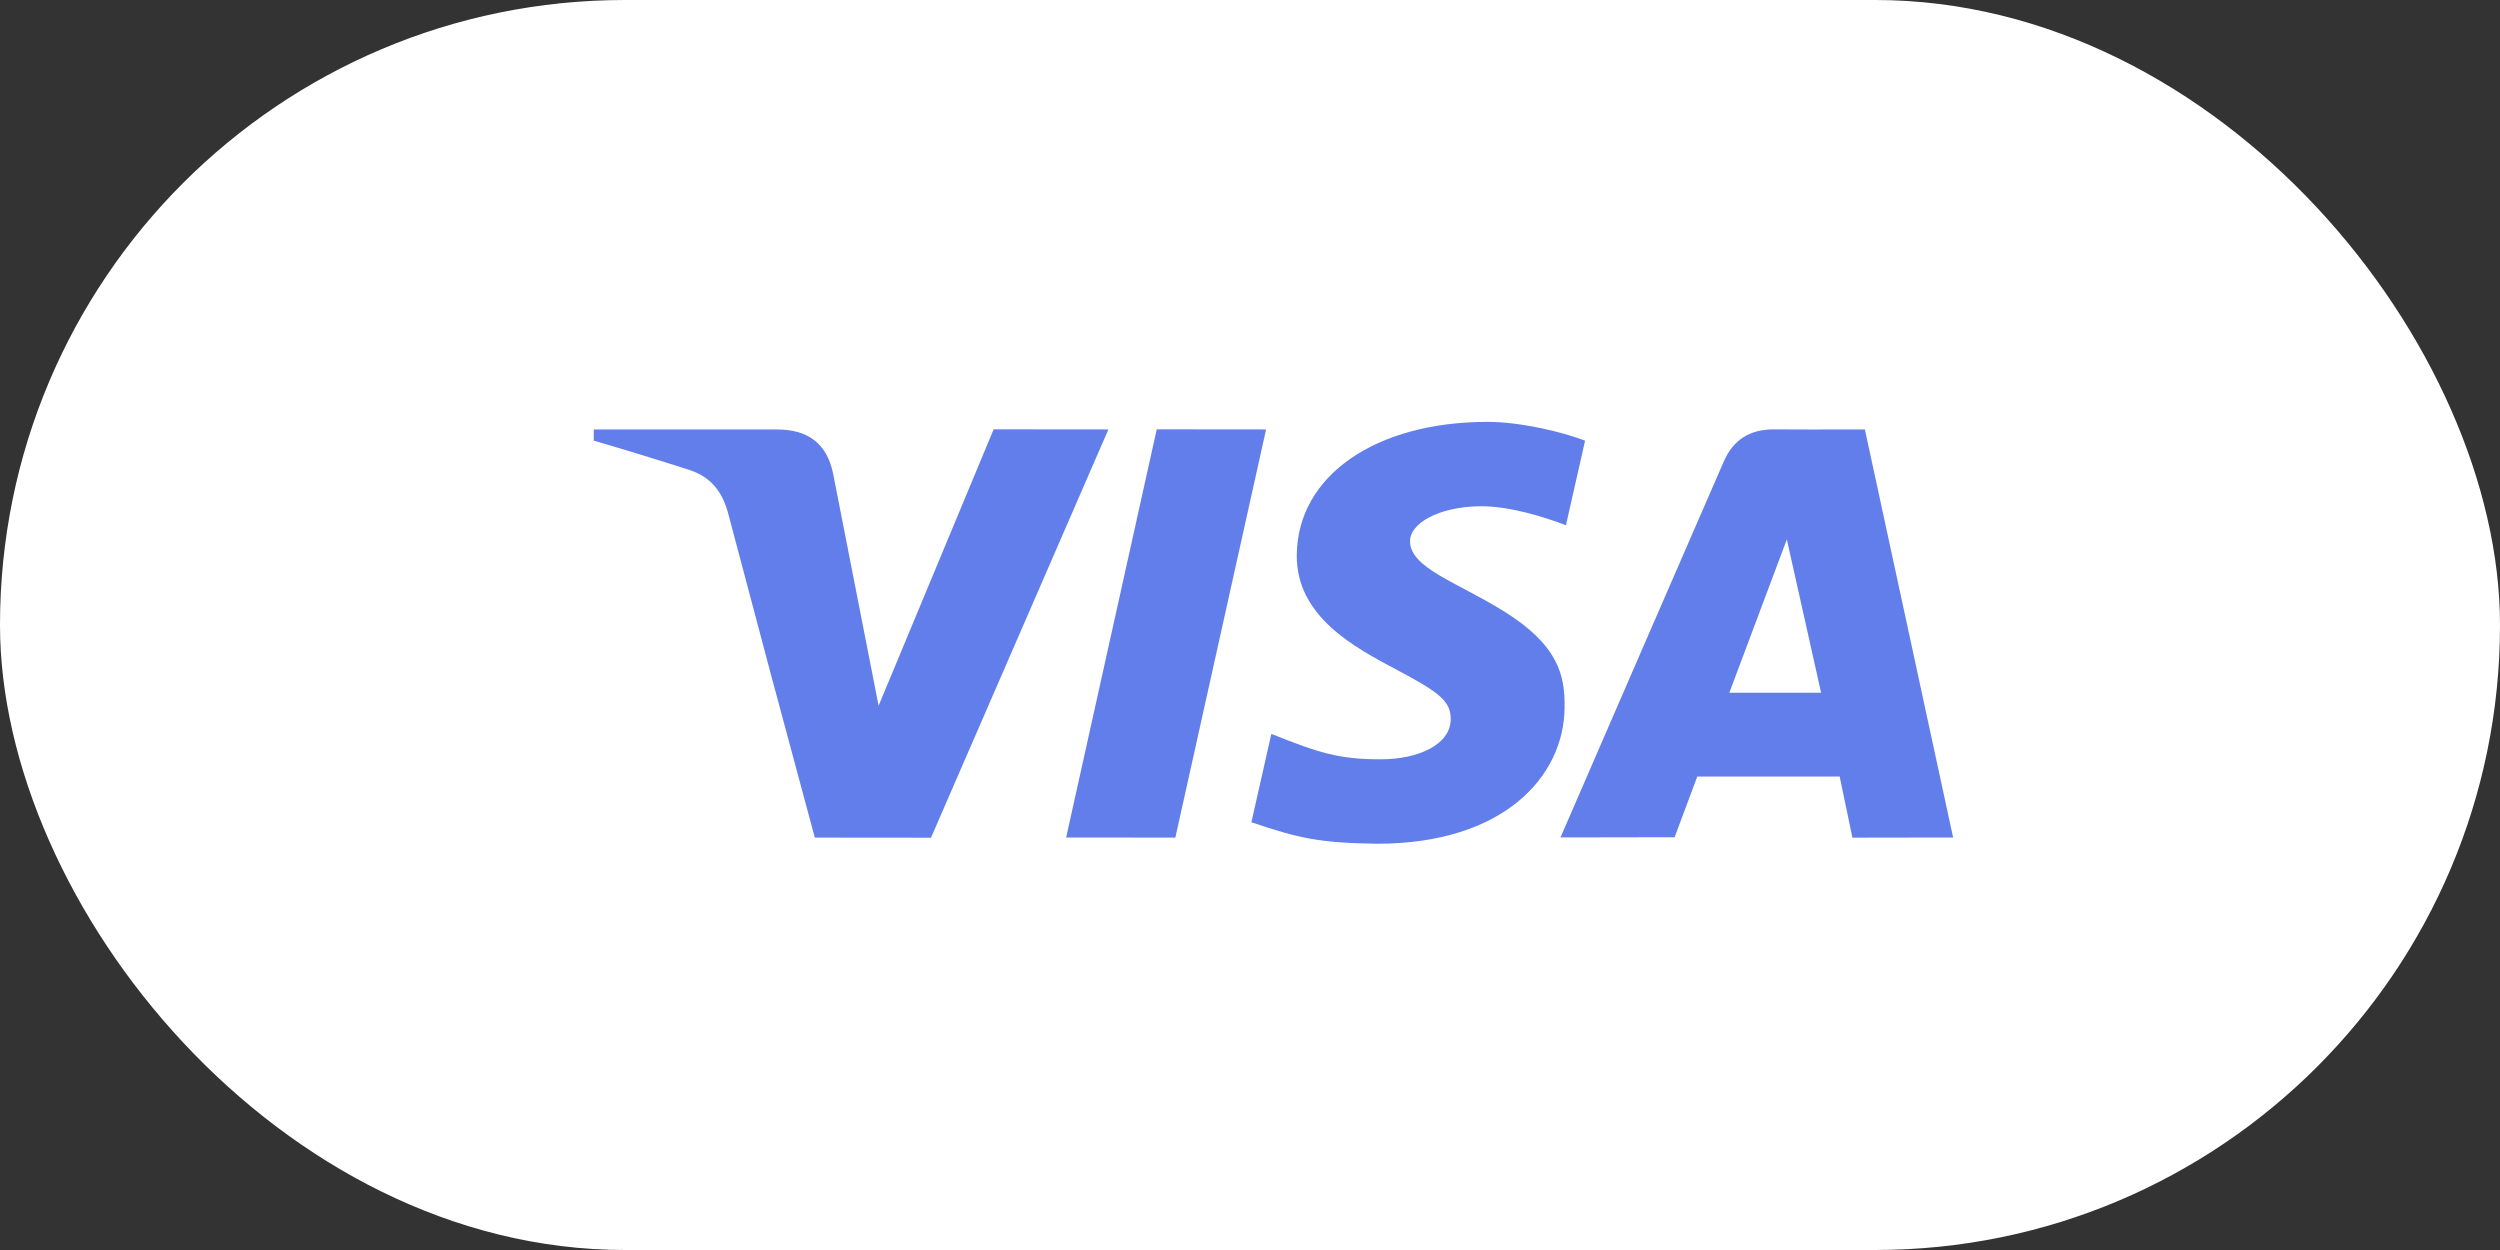
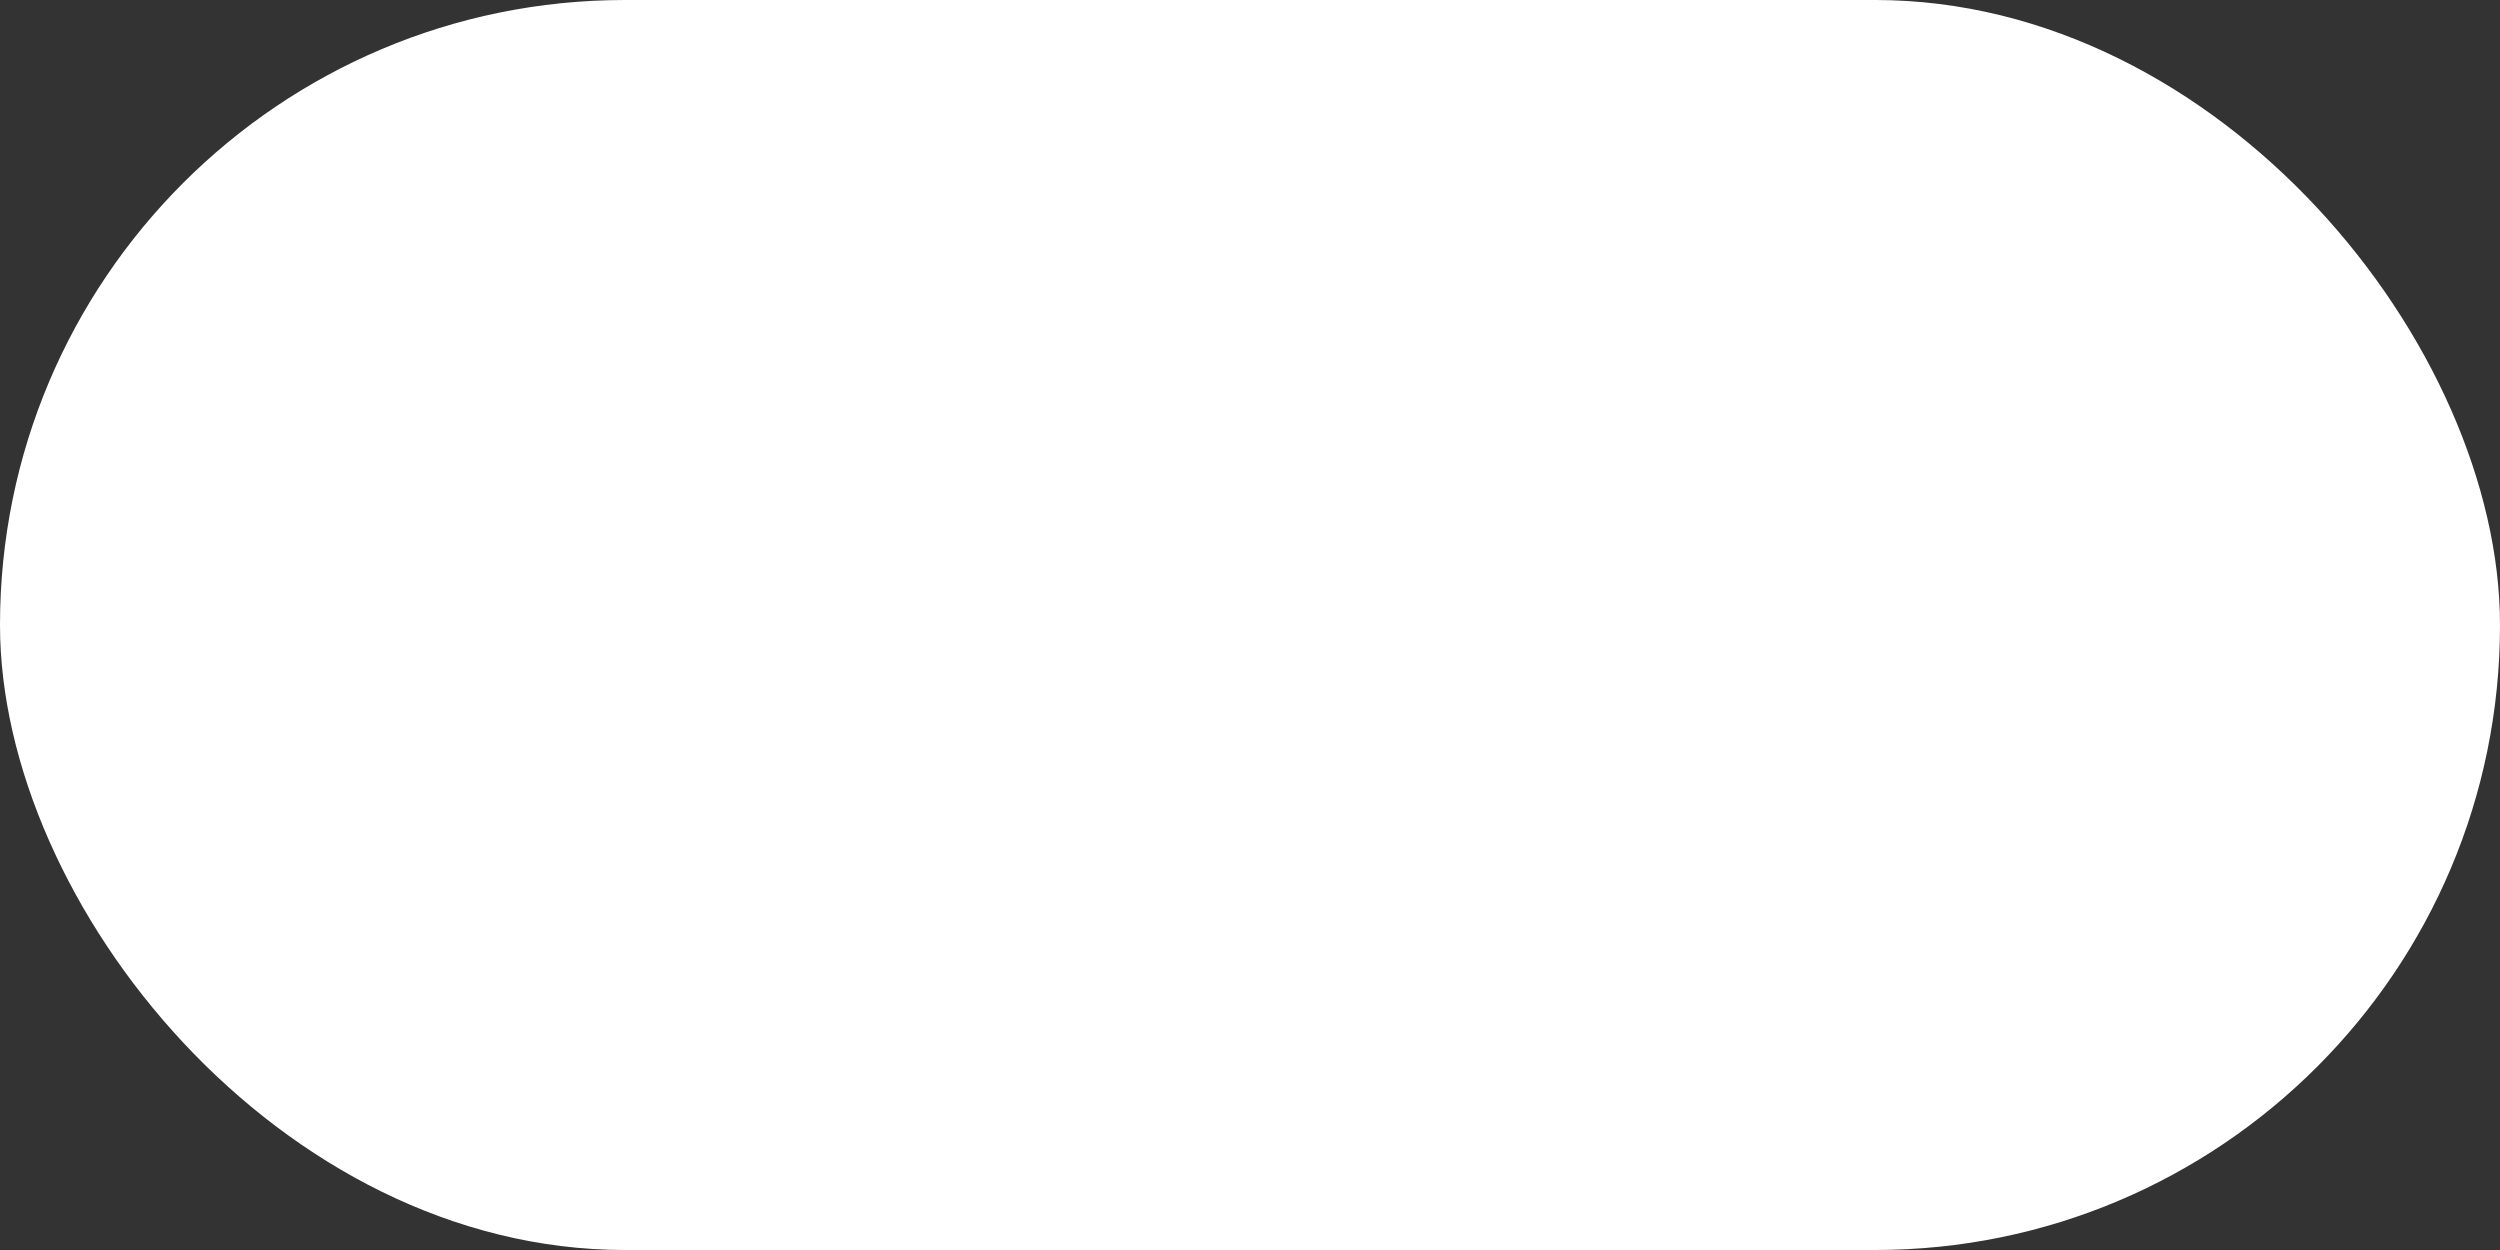
<svg xmlns="http://www.w3.org/2000/svg" width="160" height="80" viewBox="0 0 160 80" fill="none">
  <rect x="0" y="0" width="160" height="80" fill="#333333" stroke="none" />
  <rect width="160" height="80" rx="40" fill="white" />
-   <path d="M118.555 53.61L117.739 49.696H108.626L107.176 53.583L99.871 53.596C103.349 45.57 106.834 37.547 110.326 29.526C110.92 28.166 111.975 27.473 113.53 27.48C114.719 27.491 116.659 27.491 119.352 27.484L125 53.6L118.555 53.61ZM110.678 44.334H116.55L114.357 34.522L110.678 44.334ZM63.593 27.477L70.937 27.484L59.583 53.614L52.148 53.607C50.279 46.705 48.432 39.797 46.609 32.884C46.247 31.506 45.529 30.542 44.148 30.086C42.108 29.43 40.058 28.801 38 28.2V27.487H49.734C51.764 27.487 52.95 28.43 53.33 30.365C53.714 32.303 54.679 37.236 56.23 45.166L63.593 27.477ZM81.029 27.484L75.222 53.607L68.233 53.6L74.032 27.477L81.029 27.484ZM95.203 27C97.294 27 99.93 27.626 101.445 28.2L100.219 33.618C98.849 33.089 96.594 32.376 94.699 32.4C91.944 32.445 90.24 33.555 90.24 34.62C90.24 36.353 93.198 37.226 96.243 39.119C99.719 41.276 100.176 43.214 100.132 45.319C100.085 49.689 96.243 54 88.137 54C84.44 53.948 83.106 53.649 80.09 52.622L81.366 46.968C84.436 48.203 85.738 48.596 88.362 48.596C90.766 48.596 92.828 47.664 92.846 46.039C92.861 44.884 92.121 44.31 89.424 42.883C86.727 41.453 82.943 39.474 82.993 35.5C83.055 30.413 88.072 27 95.203 27Z" fill="#627EEA" />
</svg>